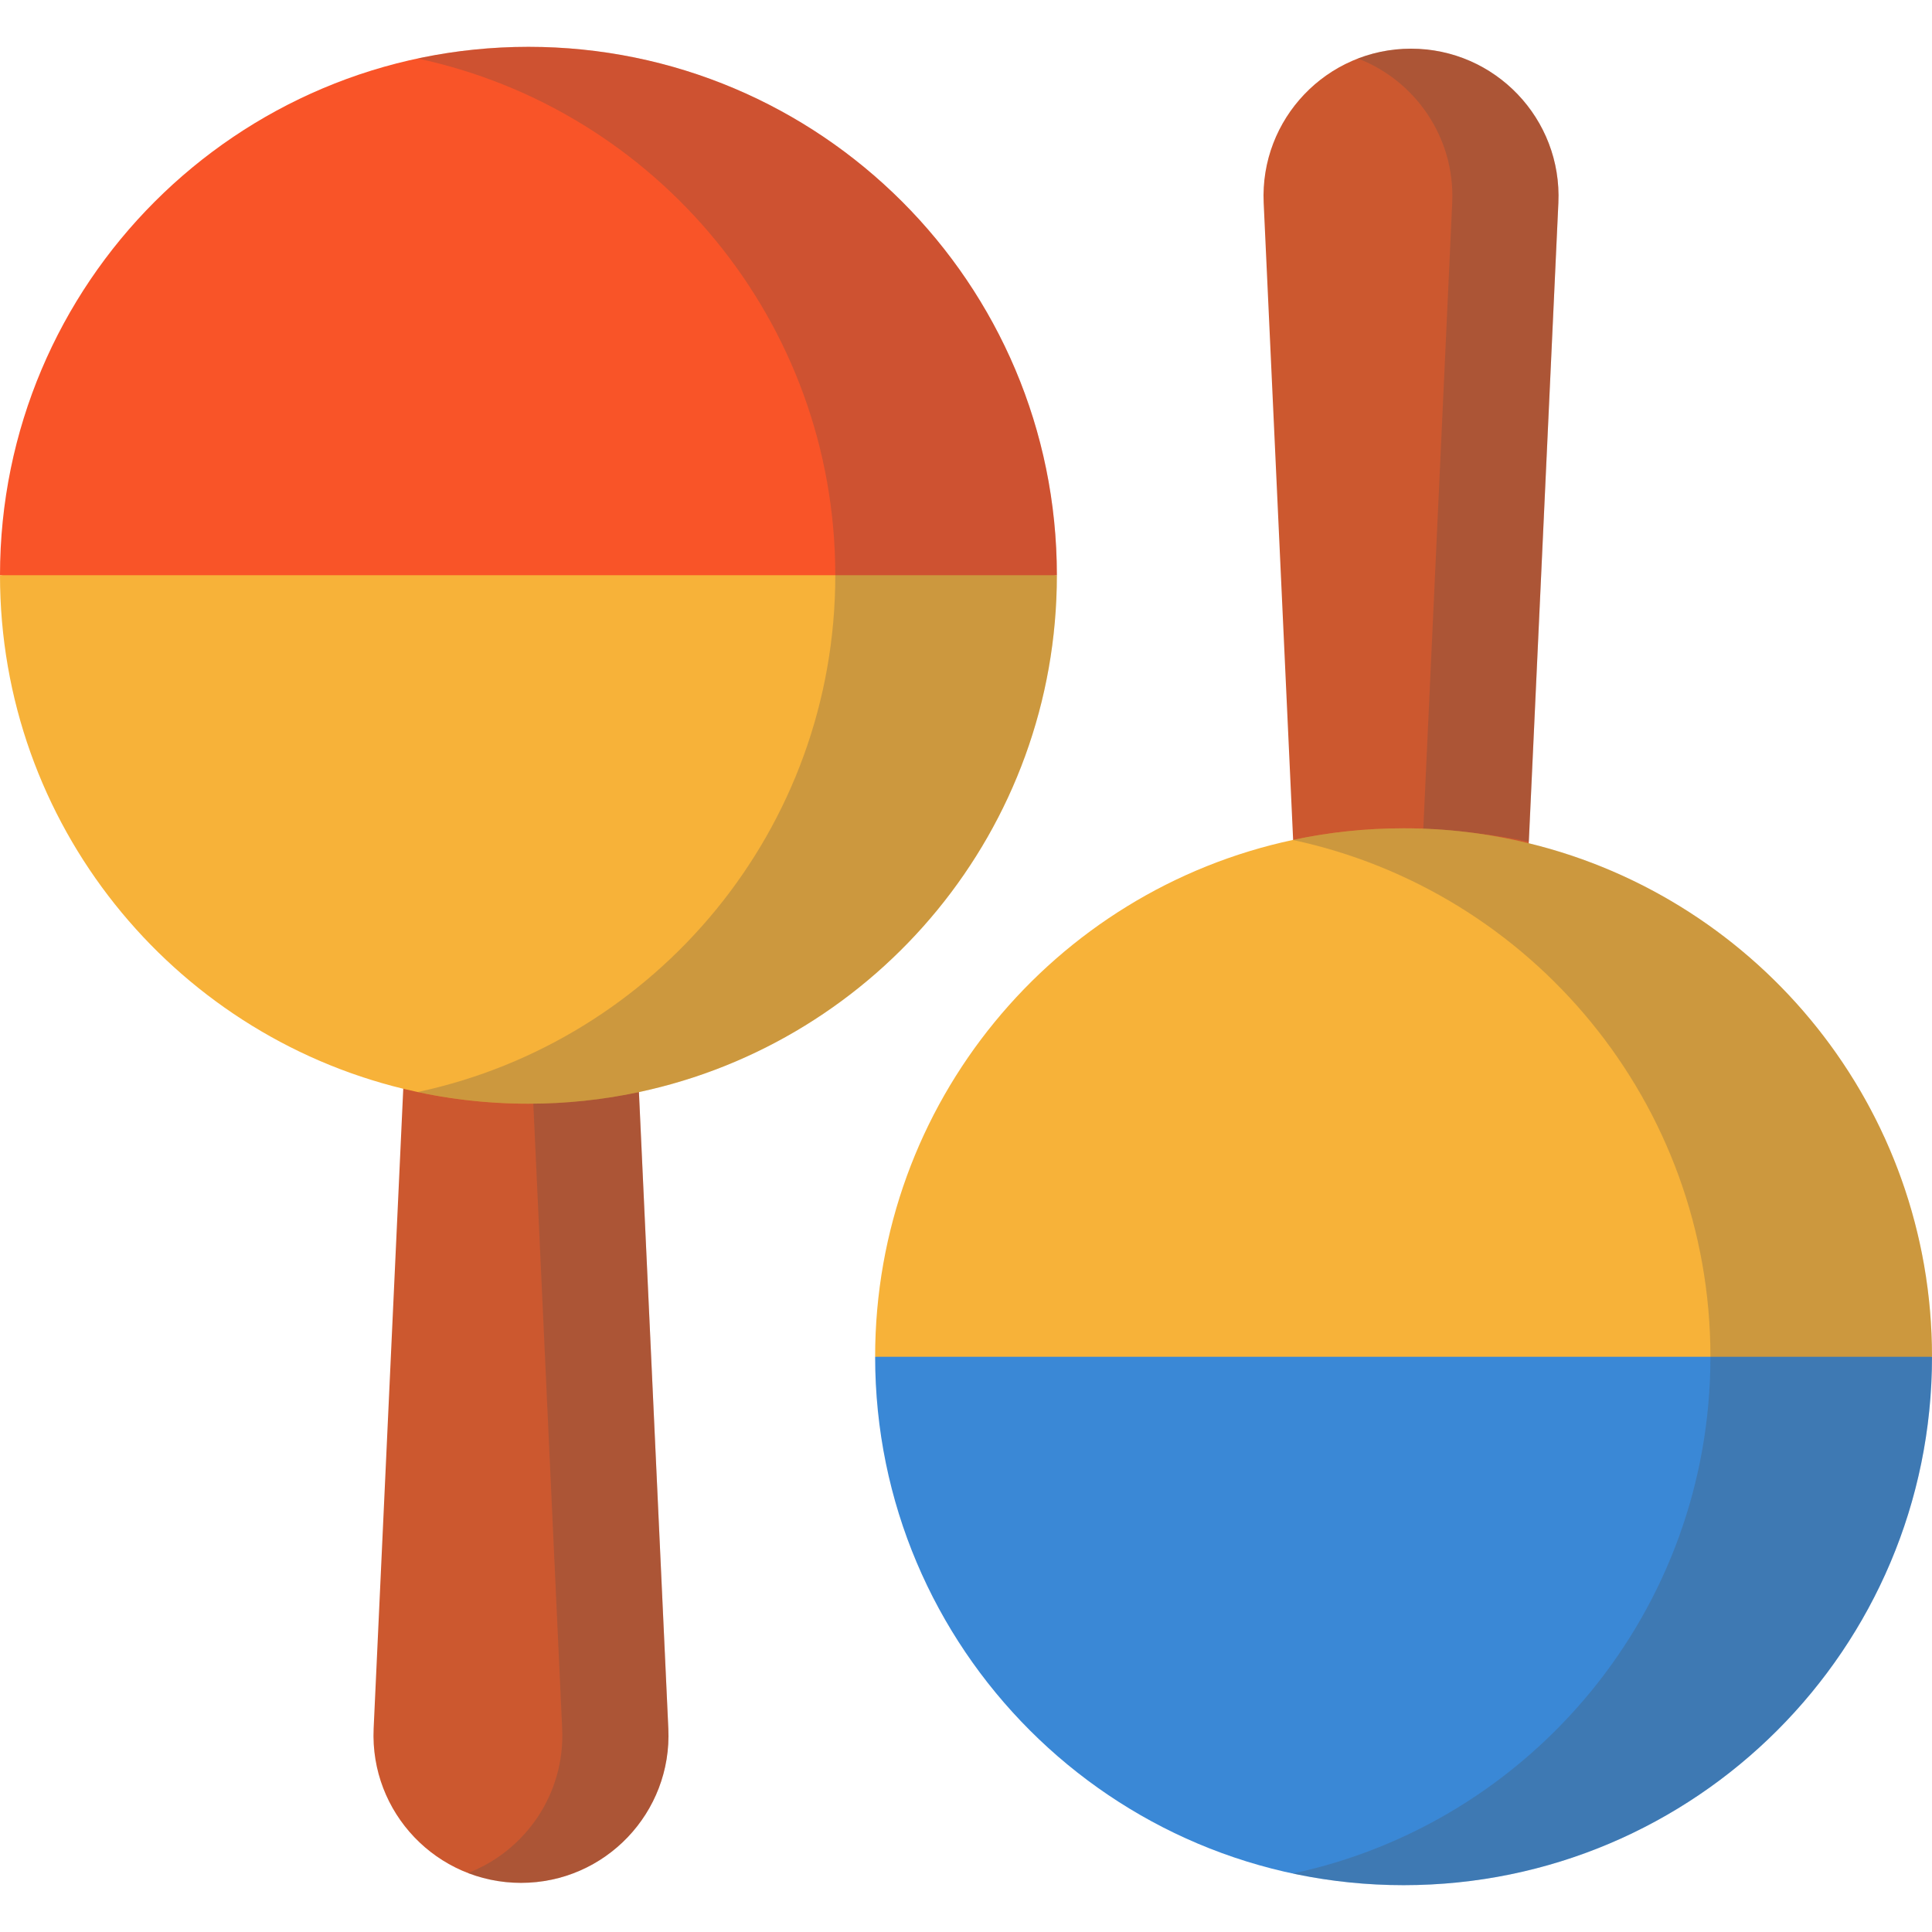
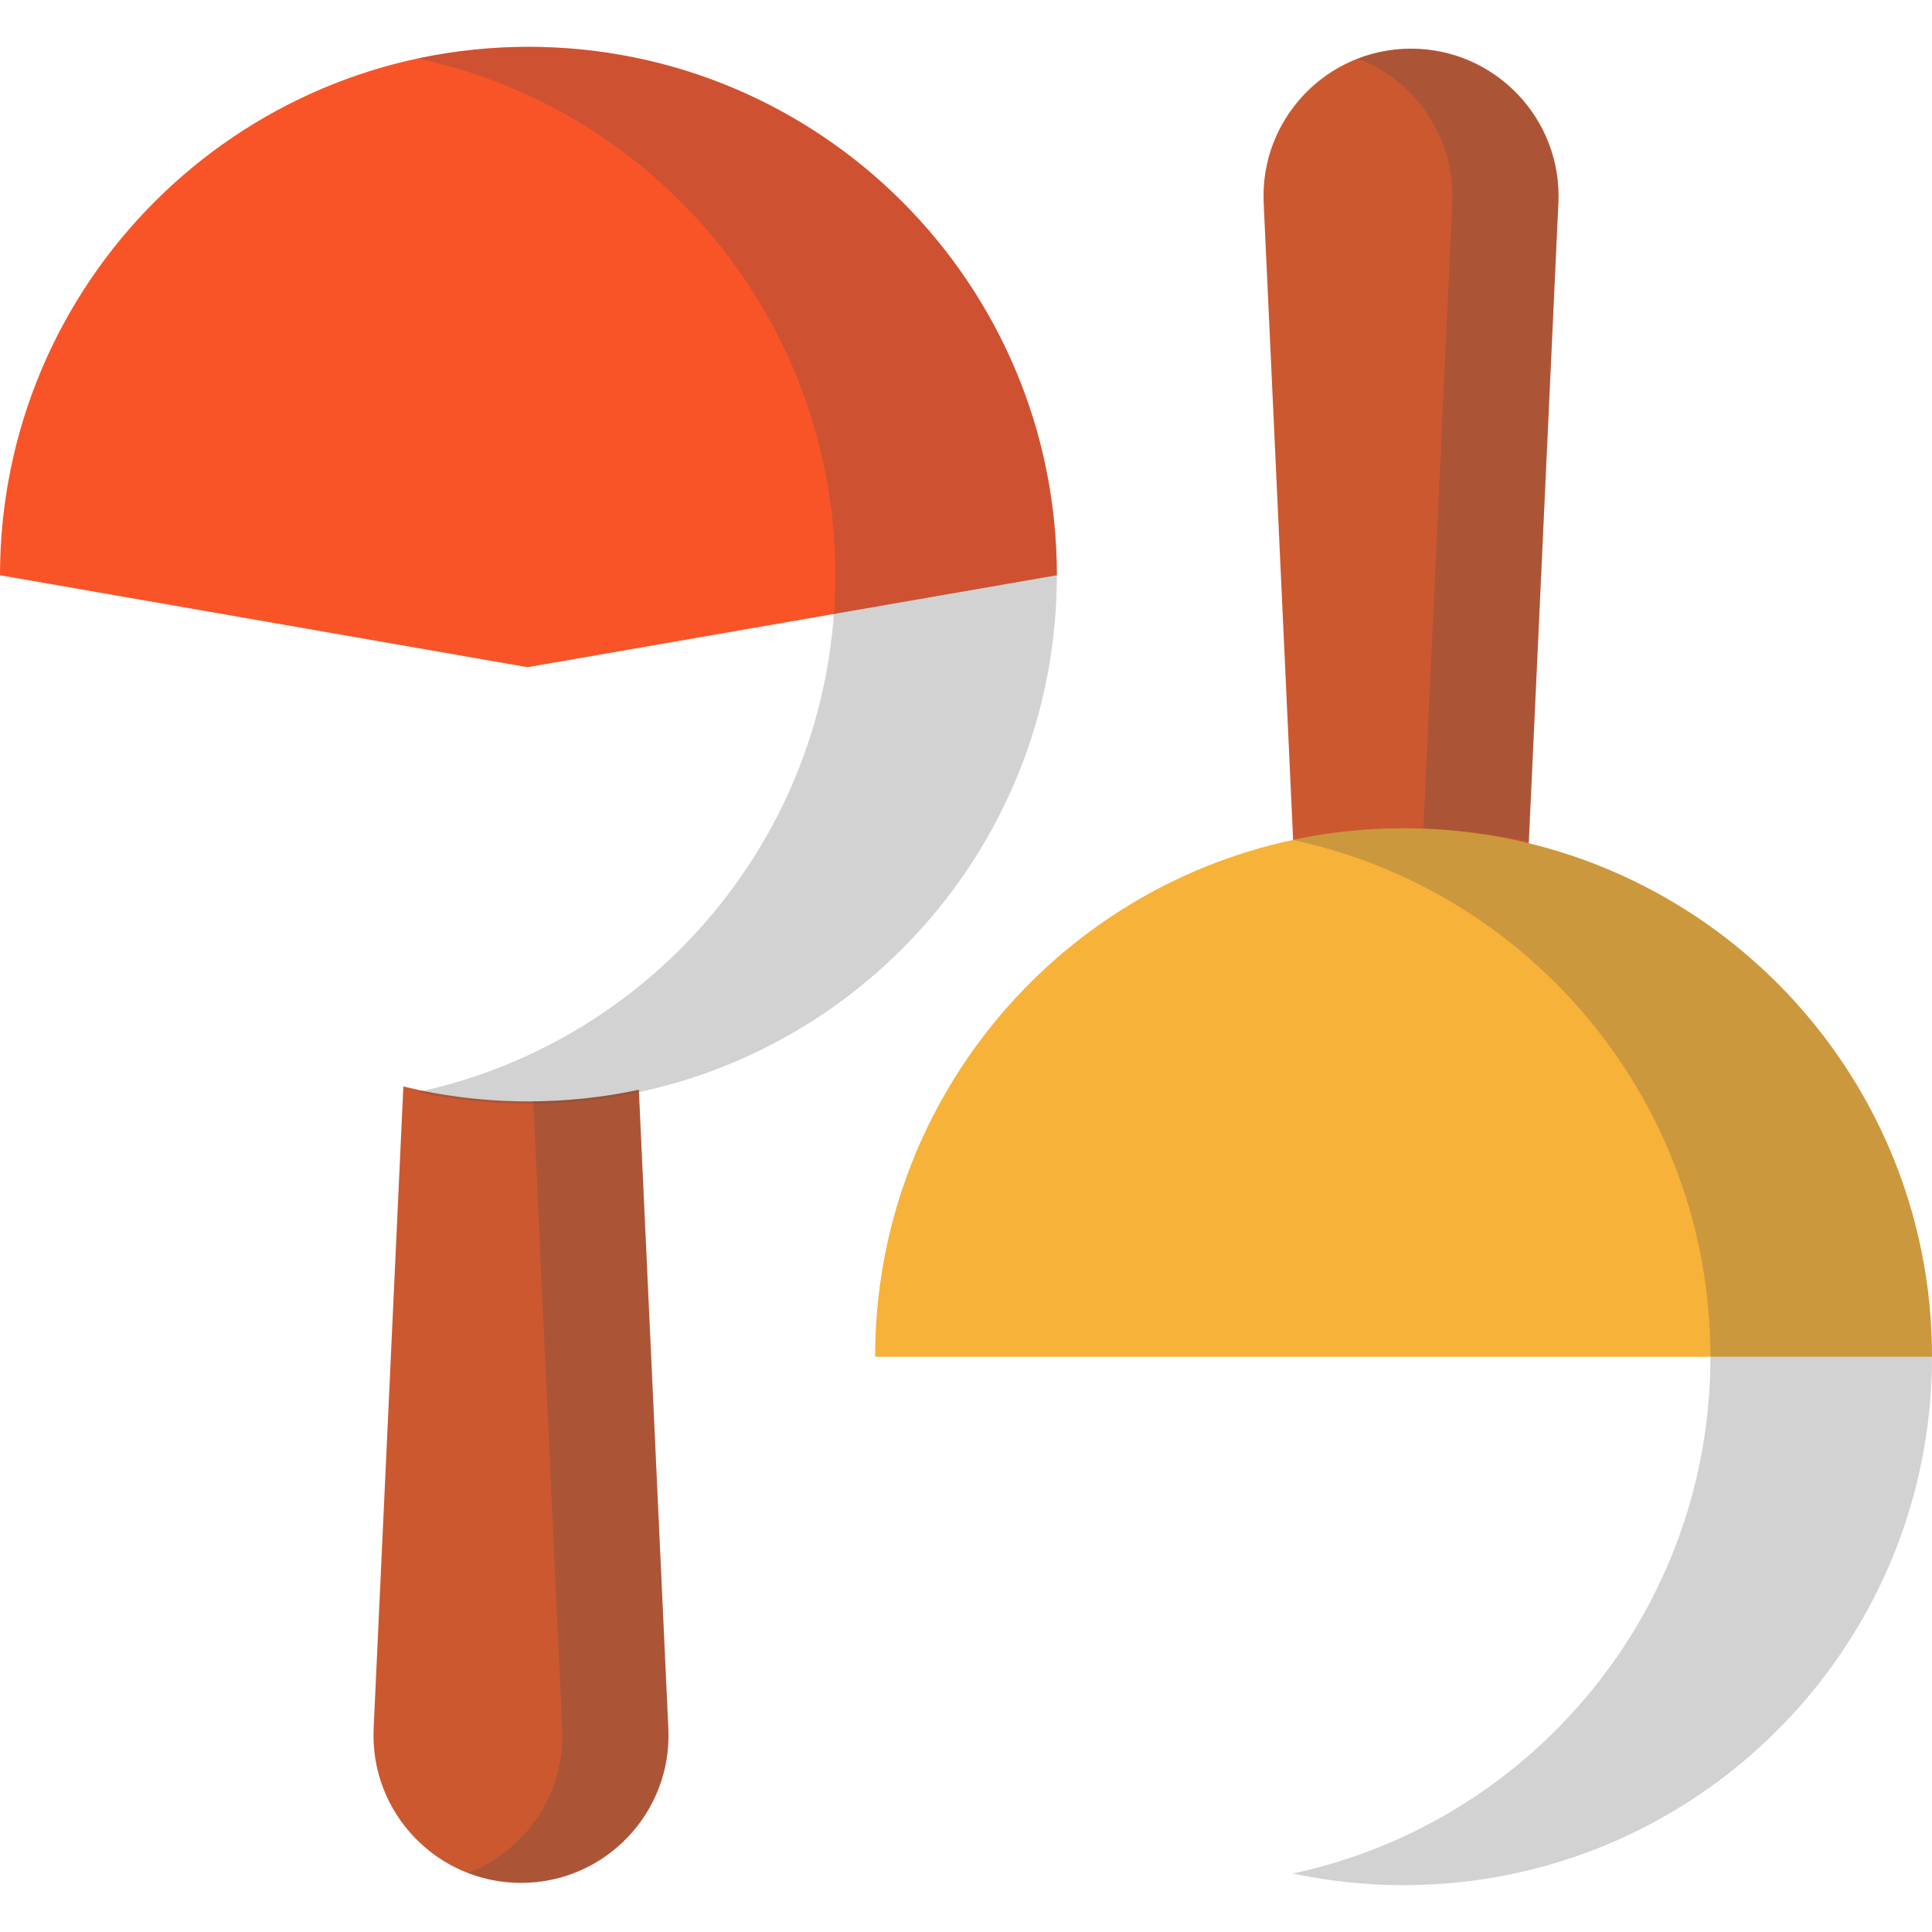
<svg xmlns="http://www.w3.org/2000/svg" height="800px" width="800px" version="1.1" id="Layer_1" viewBox="0 0 512 512" xml:space="preserve">
  <path style="fill:#CC582F;" d="M373.923,12.9c22.301,0,40.088,18.619,39.061,40.896l-7.878,170.165  c-10.618-2.593-21.726-3.964-33.14-3.964c-10.031,0-19.818,1.052-29.25,3.071l-7.829-169.272  C333.847,31.519,351.634,12.9,373.923,12.9z" />
  <g style="opacity:0.25;">
    <path style="fill:#4D4D4D;" d="M412.983,53.796l-7.817,169.26v0.012c-9.038-1.934-18.404-2.97-27.996-3.055l7.676-166.217   c0.809-17.314-9.758-32.413-24.971-38.284c4.361-1.683,9.103-2.612,14.071-2.612C396.235,12.9,414.022,31.519,412.983,53.796z" />
  </g>
  <path style="fill:#CC582F;" d="M177.114,458.082c1.04,22.277-16.747,40.896-39.036,40.896c-22.301,0-40.076-18.619-39.061-40.896  l7.878-170.153c10.631,2.581,21.726,3.951,33.152,3.951c10.031,0,19.818-1.052,29.25-3.071v0.012L177.114,458.082z" />
  <g style="opacity:0.25;">
    <path style="fill:#4D4D4D;" d="M177.114,458.082l-7.817-169.26v-0.012c-9.038,1.934-18.404,2.97-27.996,3.055l7.676,166.217   c0.809,17.314-9.758,32.413-24.971,38.284c4.361,1.683,9.103,2.612,14.071,2.612C160.366,498.978,178.153,480.359,177.114,458.082z   " />
  </g>
  <path style="fill:#F95428;" d="M280.081,152.445L139.79,176.814L0,152.445C0,75.106,62.708,12.411,140.047,12.411  S280.081,75.106,280.081,152.445z" />
-   <path style="fill:#3A88D6;" d="M231.919,359.555l130.517-56.738L512,359.555c0,77.339-62.696,140.034-140.035,140.034  C294.614,499.589,231.919,436.894,231.919,359.555z" />
  <g>
-     <path style="fill:#F7B239;" d="M0,152.445h280.081c0,67.32-47.49,123.532-110.785,136.976c-9.432,2.018-19.219,3.071-29.25,3.071   c-11.426,0-22.521-1.37-33.152-3.951C45.557,273.653,0,218.37,0,152.445z" />
    <path style="fill:#F7B239;" d="M512,359.555H231.919c0-67.308,47.49-123.532,110.797-136.976c9.432-2.018,19.219-3.071,29.25-3.071   c11.414,0,22.521,1.37,33.14,3.964C466.455,238.347,512,293.63,512,359.555z" />
  </g>
  <g>
    <path style="opacity:0.25;fill:#4D4D4D;enable-background:new    ;" d="M140.047,12.411c-10.072,0-19.891,1.072-29.36,3.093   c63.241,13.493,110.675,69.675,110.675,136.942c0,67.284-47.441,123.473-110.687,136.954c9.472,2.023,19.293,3.093,29.372,3.093   c10.031,0,19.818-1.052,29.25-3.071c63.295-13.444,110.785-69.656,110.785-136.976C280.081,75.106,217.386,12.411,140.047,12.411z" />
    <path style="opacity:0.25;fill:#4D4D4D;enable-background:new    ;" d="M371.966,219.508c-10.072,0-19.891,1.072-29.36,3.093   c63.241,13.493,110.675,69.675,110.675,136.942c0,67.284-47.441,123.473-110.687,136.954c9.472,2.023,19.293,3.093,29.372,3.093   c10.031,0,19.818-1.052,29.25-3.071C464.51,483.074,512,426.862,512,359.543C512,282.204,449.304,219.508,371.966,219.508z" />
  </g>
</svg>